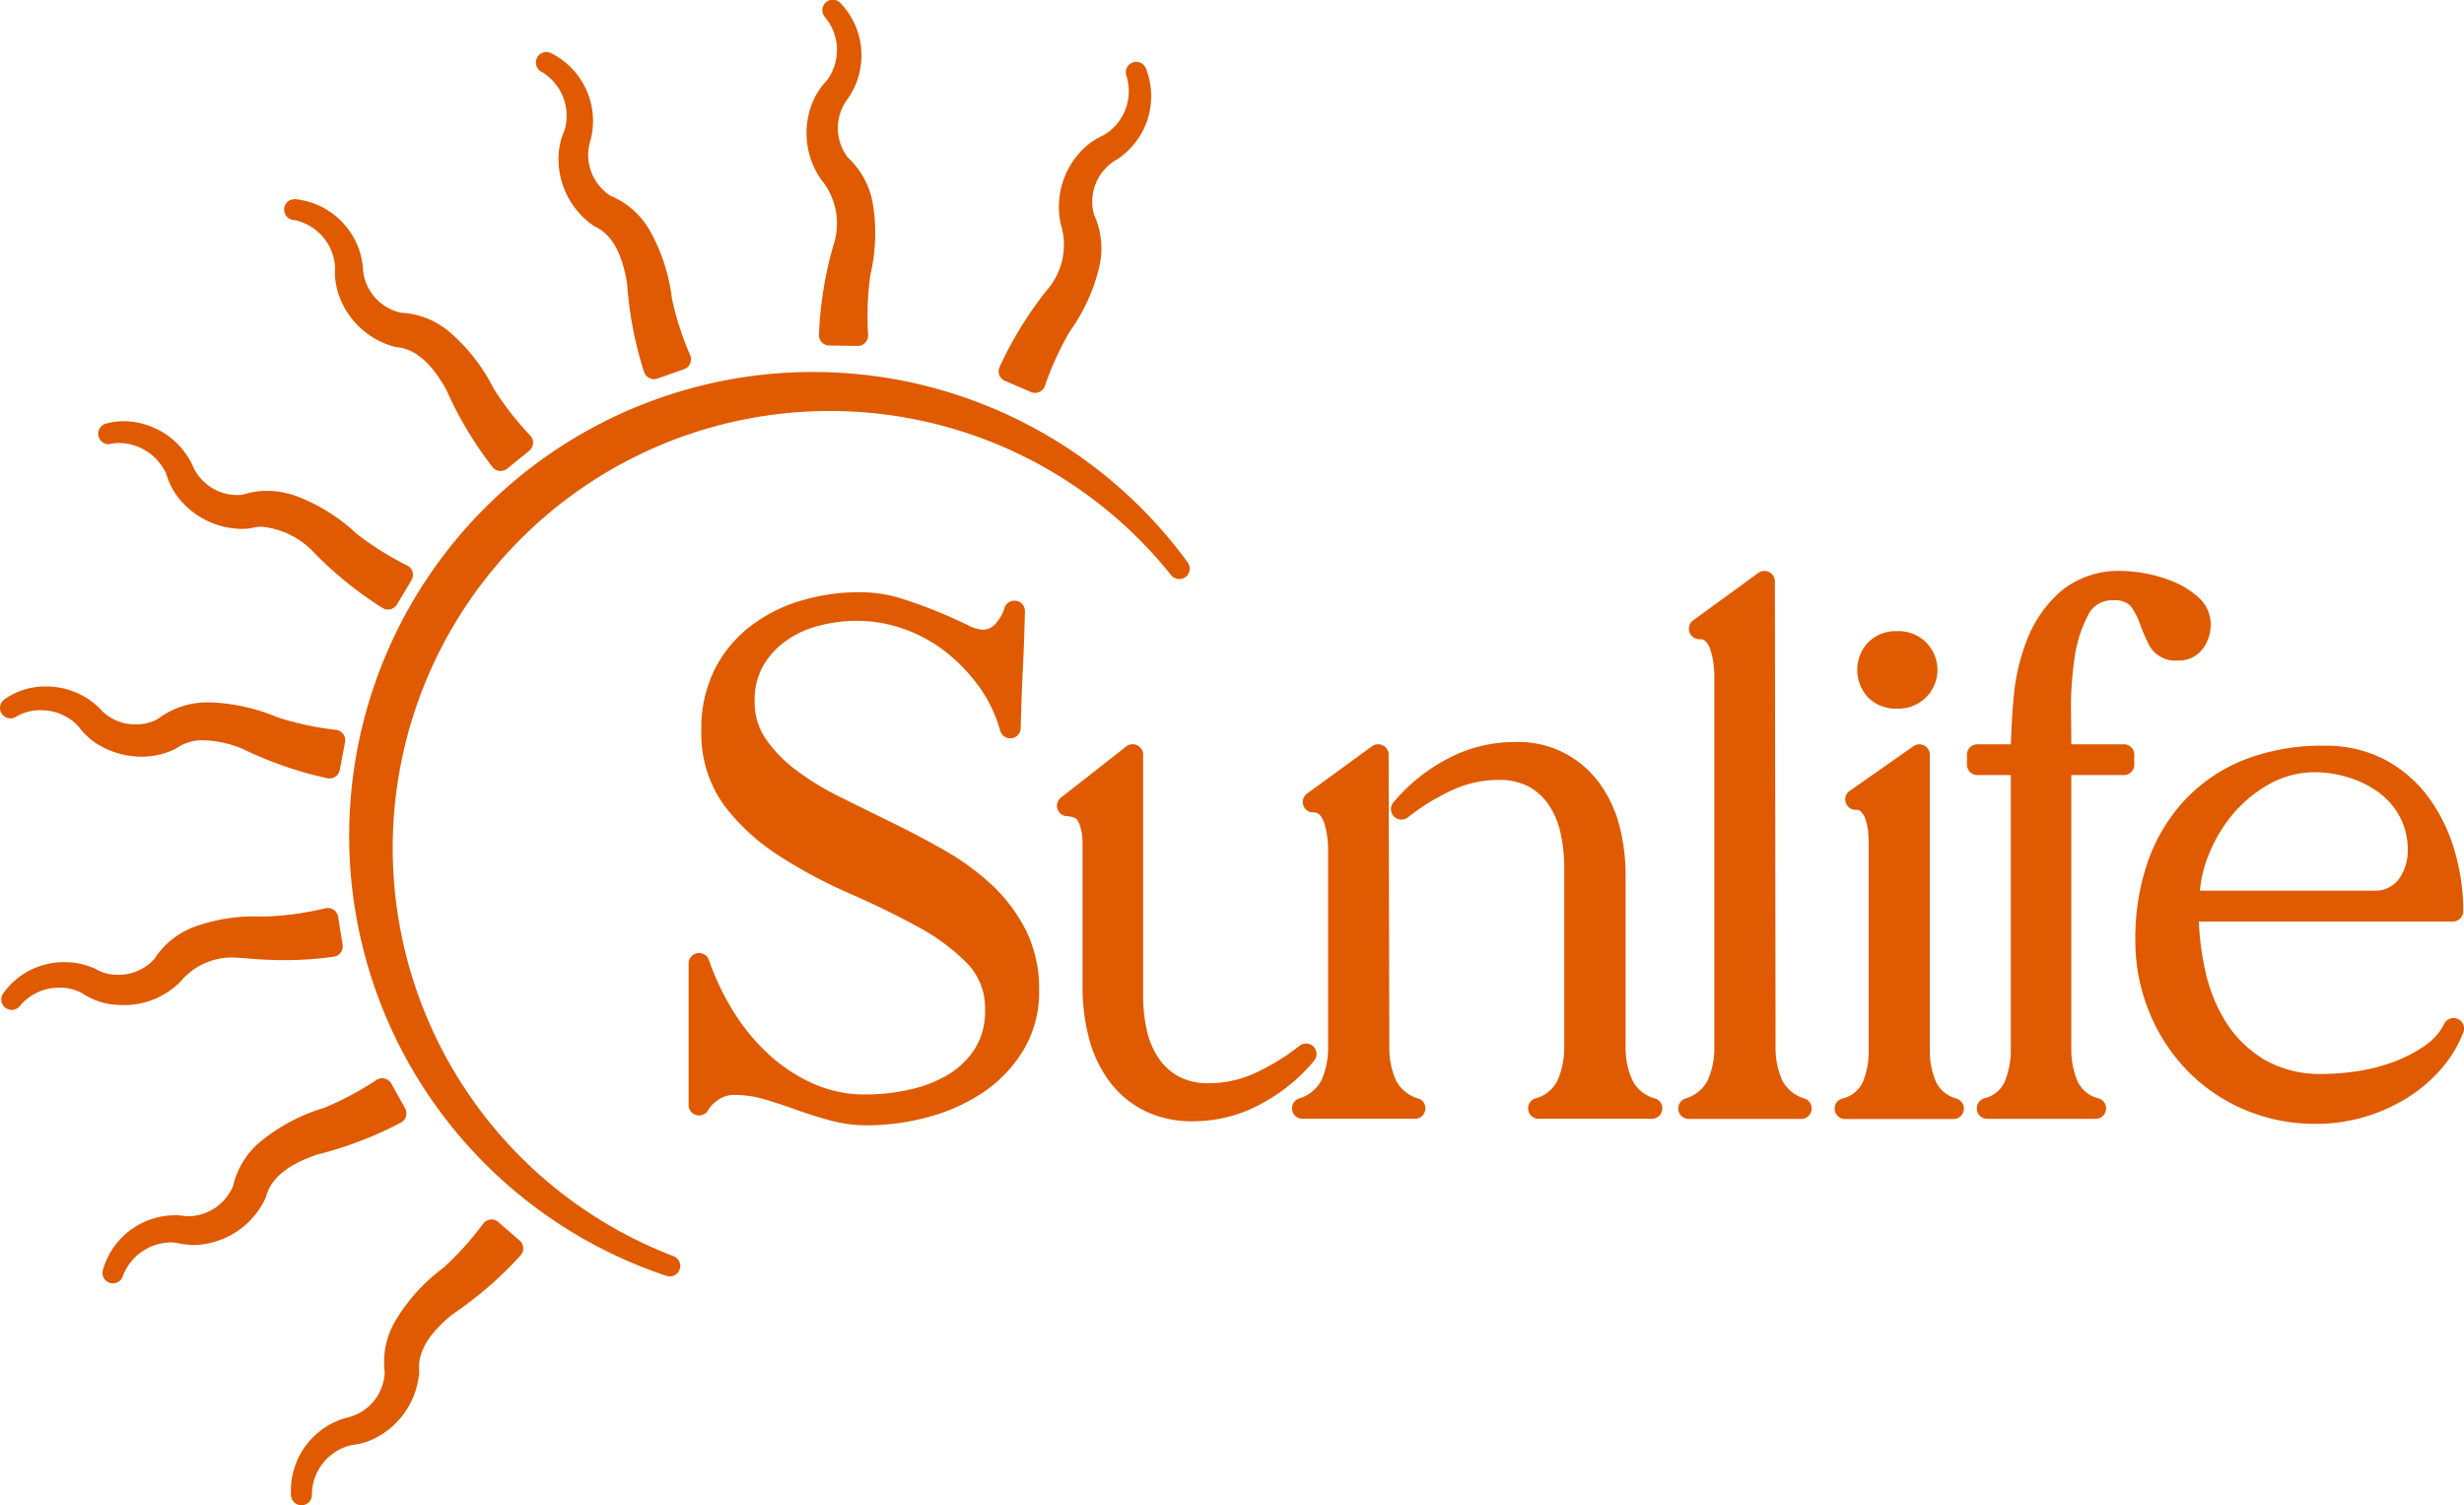
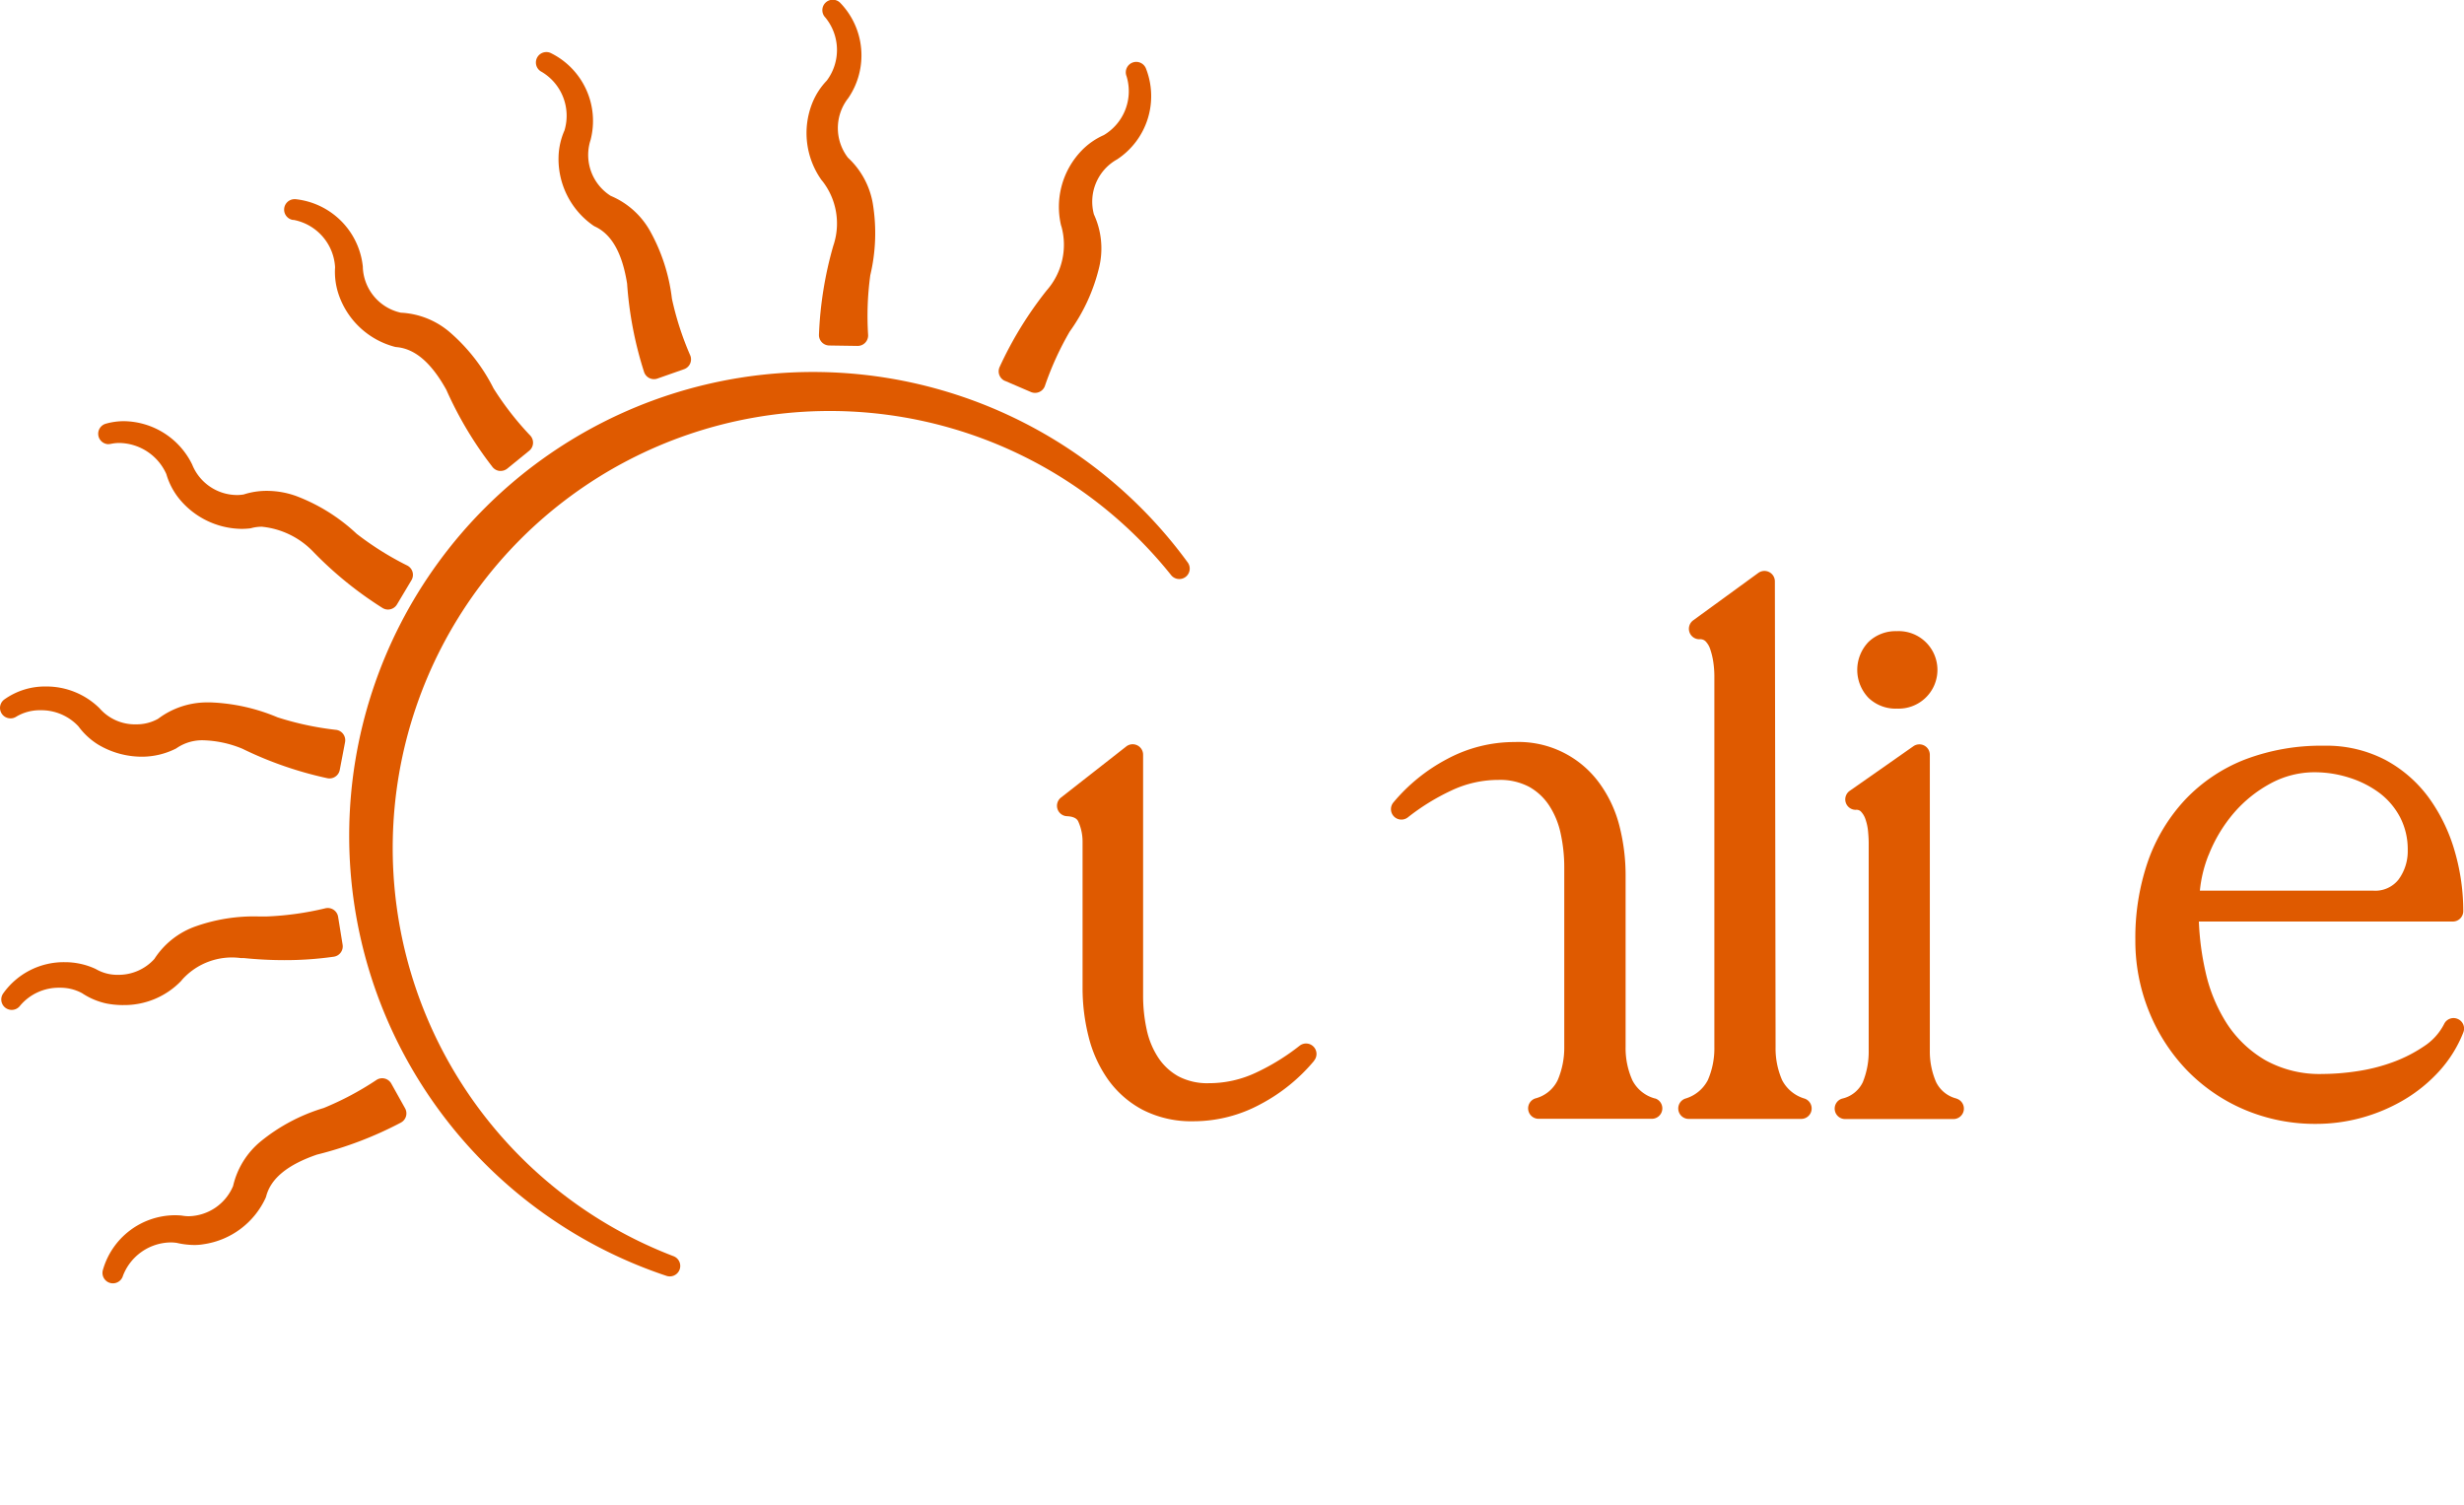
<svg xmlns="http://www.w3.org/2000/svg" id="Raggruppa_406" data-name="Raggruppa 406" width="105" height="64.143" viewBox="0 0 105 64.143">
  <defs>
    <clipPath id="clip-path">
      <rect id="Rettangolo_271" data-name="Rettangolo 271" width="105" height="64.143" fill="#df5a00" />
    </clipPath>
  </defs>
  <g id="Raggruppa_405" data-name="Raggruppa 405" clip-path="url(#clip-path)">
-     <path id="Tracciato_32" data-name="Tracciato 32" d="M106.279,92.764a10.877,10.877,0,0,0-2.012-1.463c-.731-.415-1.491-.816-2.257-1.189s-1.5-.737-2.227-1.1a11.44,11.44,0,0,1-1.857-1.146,5.705,5.705,0,0,1-1.274-1.328,2.756,2.756,0,0,1-.452-1.59,2.924,2.924,0,0,1,.361-1.494,3.4,3.4,0,0,1,.974-1.067,4.253,4.253,0,0,1,1.393-.641,6.379,6.379,0,0,1,1.62-.212,6,6,0,0,1,2.021.351,6.315,6.315,0,0,1,1.789.985,7.39,7.39,0,0,1,1.421,1.493,5.866,5.866,0,0,1,.883,1.85.445.445,0,0,0,.429.326.475.475,0,0,0,.055,0,.446.446,0,0,0,.39-.431c.02-.84.05-1.673.09-2.476s.071-1.651.091-2.5a.445.445,0,0,0-.373-.45.437.437,0,0,0-.073-.006.446.446,0,0,0-.425.312,1.785,1.785,0,0,1-.4.691.712.712,0,0,1-.561.233,1.639,1.639,0,0,1-.635-.211c-.359-.174-.777-.36-1.245-.554s-.985-.381-1.526-.555a5.921,5.921,0,0,0-1.809-.277,8.667,8.667,0,0,0-2.511.366A6.662,6.662,0,0,0,96,81.779a5.4,5.4,0,0,0-1.511,1.839,5.624,5.624,0,0,0-.561,2.568,5.212,5.212,0,0,0,.979,3.223,9.133,9.133,0,0,0,2.361,2.156,21.019,21.019,0,0,0,2.972,1.586c1.017.445,1.984.916,2.874,1.4a8.879,8.879,0,0,1,2.139,1.576,2.736,2.736,0,0,1,.764,2,2.975,2.975,0,0,1-.44,1.655,3.487,3.487,0,0,1-1.164,1.111,5.565,5.565,0,0,1-1.648.627,8.788,8.788,0,0,1-1.85.2,5.394,5.394,0,0,1-2.243-.473,7.075,7.075,0,0,1-1.915-1.277,8.71,8.71,0,0,1-1.492-1.836,10.878,10.878,0,0,1-1.014-2.143.445.445,0,0,0-.421-.3.482.482,0,0,0-.073.006.446.446,0,0,0-.372.44v6.03a.445.445,0,0,0,.324.429.436.436,0,0,0,.121.017.445.445,0,0,0,.379-.212,1.457,1.457,0,0,1,.488-.488,1.186,1.186,0,0,1,.64-.175,4.5,4.5,0,0,1,1.248.178c.443.129.9.277,1.359.444.481.174.975.33,1.467.463a6.106,6.106,0,0,0,1.594.211,10.027,10.027,0,0,0,2.508-.331,7.92,7.92,0,0,0,2.347-1.023,5.8,5.8,0,0,0,1.762-1.8,4.818,4.818,0,0,0,.7-2.6,5.6,5.6,0,0,0-.577-2.586,7.024,7.024,0,0,0-1.465-1.932" transform="translate(-64.041 -55.079)" fill="#df5a00" />
    <path id="Tracciato_33" data-name="Tracciato 33" d="M154.322,114.427a.445.445,0,0,0-.62-.633,9.469,9.469,0,0,1-1.842,1.137,4.684,4.684,0,0,1-2.011.455,2.645,2.645,0,0,1-1.305-.291,2.461,2.461,0,0,1-.857-.793,3.479,3.479,0,0,1-.494-1.191,6.719,6.719,0,0,1-.155-1.442V101.389a.445.445,0,0,0-.72-.351l-2.773,2.171a.445.445,0,0,0,.253.8c.387.018.457.178.486.246a2.077,2.077,0,0,1,.174.847v6.211a8.465,8.465,0,0,0,.255,2.084,5.44,5.44,0,0,0,.822,1.821,4.259,4.259,0,0,0,1.479,1.3,4.545,4.545,0,0,0,2.171.49,6,6,0,0,0,2.863-.731,7.572,7.572,0,0,0,2.274-1.842" transform="translate(-98.326 -69.227)" fill="#df5a00" />
    <path id="Tracciato_34" data-name="Tracciato 34" d="M199.922,115.843a1.522,1.522,0,0,1-.974-.776,3.339,3.339,0,0,1-.29-1.425v-7.3a8.48,8.48,0,0,0-.255-2.085,5.3,5.3,0,0,0-.841-1.826,4.256,4.256,0,0,0-3.631-1.781,6.066,6.066,0,0,0-2.893.731,7.582,7.582,0,0,0-2.274,1.842.445.445,0,0,0,.62.633,9.443,9.443,0,0,1,1.843-1.137,4.678,4.678,0,0,1,2.011-.455,2.651,2.651,0,0,1,1.3.29,2.447,2.447,0,0,1,.857.793,3.492,3.492,0,0,1,.493,1.19,6.752,6.752,0,0,1,.156,1.442v7.658a3.518,3.518,0,0,1-.279,1.419,1.458,1.458,0,0,1-.954.781.445.445,0,0,0,.14.868h4.824a.445.445,0,0,0,.141-.868" transform="translate(-129.385 -69.029)" fill="#df5a00" />
-     <path id="Tracciato_35" data-name="Tracciato 35" d="M180.621,116.045a1.578,1.578,0,0,1-.969-.792,3.4,3.4,0,0,1-.276-1.415l-.03-12.451a.445.445,0,0,0-.707-.359l-2.774,2.02a.445.445,0,0,0,.262.8.335.335,0,0,1,.258.08.89.89,0,0,1,.209.354,3.156,3.156,0,0,1,.132.567,4.076,4.076,0,0,1,.041.543v8.442a3.387,3.387,0,0,1-.276,1.413,1.578,1.578,0,0,1-.969.792.445.445,0,0,0,.153.863h4.794a.445.445,0,0,0,.153-.863" transform="translate(-120.172 -69.227)" fill="#df5a00" />
    <path id="Tracciato_36" data-name="Tracciato 36" d="M233.011,99.922a1.576,1.576,0,0,1-.969-.792,3.386,3.386,0,0,1-.277-1.414l-.03-19.838a.445.445,0,0,0-.707-.359l-2.774,2.02a.446.446,0,0,0,.262.806.334.334,0,0,1,.258.08.879.879,0,0,1,.209.353,3.149,3.149,0,0,1,.132.567,4.132,4.132,0,0,1,.041.543V97.717a3.387,3.387,0,0,1-.277,1.413,1.577,1.577,0,0,1-.969.792.445.445,0,0,0,.153.863h4.794a.445.445,0,0,0,.153-.863" transform="translate(-156.101 -53.104)" fill="#df5a00" />
    <path id="Tracciato_37" data-name="Tracciato 37" d="M254.018,116.04a1.32,1.32,0,0,1-.874-.707,3.286,3.286,0,0,1-.264-1.341v-12.6a.445.445,0,0,0-.7-.365l-2.713,1.9a.445.445,0,0,0,.256.81.268.268,0,0,1,.212.065.866.866,0,0,1,.2.33,2.164,2.164,0,0,1,.112.513c.019.2.028.37.028.515v8.834a3.46,3.46,0,0,1-.251,1.349,1.285,1.285,0,0,1-.882.7.445.445,0,0,0,.132.871h4.612a.445.445,0,0,0,.136-.869" transform="translate(-170.643 -69.227)" fill="#df5a00" />
    <path id="Tracciato_38" data-name="Tracciato 38" d="M253.577,88.894a1.652,1.652,0,1,0,0-3.3,1.671,1.671,0,0,0-1.2.455,1.72,1.72,0,0,0,0,2.392,1.672,1.672,0,0,0,1.2.455" transform="translate(-172.749 -58.698)" fill="#df5a00" />
-     <path id="Tracciato_39" data-name="Tracciato 39" d="M273.456,84.821h-2.24q0-.555-.014-1.369a14.713,14.713,0,0,1,.147-2.269,5.52,5.52,0,0,1,.584-1.87,1.112,1.112,0,0,1,1.07-.626.945.945,0,0,1,.728.227,2.931,2.931,0,0,1,.405.758,7.32,7.32,0,0,0,.4.93,1.268,1.268,0,0,0,1.239.648,1.249,1.249,0,0,0,1.055-.516,1.7,1.7,0,0,0,.326-1.015,1.544,1.544,0,0,0-.521-1.157,3.649,3.649,0,0,0-1.031-.654,5.669,5.669,0,0,0-1.195-.36,5.8,5.8,0,0,0-1.016-.113,3.862,3.862,0,0,0-2.6.847,5.243,5.243,0,0,0-1.433,2.007,8.794,8.794,0,0,0-.6,2.525c-.065.7-.1,1.377-.118,2.008h-1.428a.445.445,0,0,0-.445.445v.422a.445.445,0,0,0,.445.445h1.424v11.7a3.6,3.6,0,0,1-.254,1.355,1.27,1.27,0,0,1-.879.721.445.445,0,0,0,.132.871h4.613a.445.445,0,0,0,.132-.871,1.316,1.316,0,0,1-.9-.73,3.415,3.415,0,0,1-.266-1.347v-11.7h2.238a.445.445,0,0,0,.445-.445v-.422a.445.445,0,0,0-.445-.445" transform="translate(-182.95 -53.104)" fill="#df5a00" />
    <path id="Tracciato_40" data-name="Tracciato 40" d="M303.347,112.782a.444.444,0,0,0-.58.208,2.472,2.472,0,0,1-.847.946,6.12,6.12,0,0,1-1.349.689,7.65,7.65,0,0,1-1.525.384,10.142,10.142,0,0,1-1.458.116,4.757,4.757,0,0,1-2.443-.587,4.887,4.887,0,0,1-1.631-1.548,6.791,6.791,0,0,1-.919-2.222,11.658,11.658,0,0,1-.282-2.139h10.822a.445.445,0,0,0,.445-.445,9.142,9.142,0,0,0-.364-2.551,7.329,7.329,0,0,0-1.092-2.263,5.554,5.554,0,0,0-1.852-1.622,5.437,5.437,0,0,0-2.624-.611,9.114,9.114,0,0,0-3.375.589,7.011,7.011,0,0,0-2.541,1.706,7.466,7.466,0,0,0-1.588,2.627,9.978,9.978,0,0,0-.538,3.361,8.007,8.007,0,0,0,.591,3.063,7.83,7.83,0,0,0,1.616,2.493,7.506,7.506,0,0,0,2.434,1.666,7.691,7.691,0,0,0,3.071.61,7.316,7.316,0,0,0,1.91-.256,7.393,7.393,0,0,0,1.8-.754,6.5,6.5,0,0,0,1.521-1.23,5.392,5.392,0,0,0,1.034-1.659.445.445,0,0,0-.233-.57M292.727,105.8a6.287,6.287,0,0,1,1.069-1.788,5.526,5.526,0,0,1,1.577-1.27,3.931,3.931,0,0,1,1.884-.474,4.836,4.836,0,0,1,1.477.235,4.3,4.3,0,0,1,1.284.654,3.113,3.113,0,0,1,.87,1.03,2.958,2.958,0,0,1,.325,1.4,2.032,2.032,0,0,1-.394,1.256,1.26,1.26,0,0,1-1.091.469h-7.372a5.523,5.523,0,0,1,.37-1.517" transform="translate(-198.611 -69.359)" fill="#df5a00" />
    <path id="Tracciato_41" data-name="Tracciato 41" d="M61.189,88.13A18.624,18.624,0,1,1,82.388,59.1a.445.445,0,0,0,.707-.541A19.765,19.765,0,1,0,60.888,88.968a.452.452,0,0,0,.141.023.445.445,0,0,0,.16-.861" transform="translate(-32.488 -34.599)" fill="#df5a00" />
    <path id="Tracciato_42" data-name="Tracciato 42" d="M110.072,7.722a2.939,2.939,0,0,1,.458,2.756,15.917,15.917,0,0,0-.609,3.786.445.445,0,0,0,.439.459l1.211.018a.446.446,0,0,0,.445-.46,12.843,12.843,0,0,1,.092-2.552,7.782,7.782,0,0,0,.11-3.04,3.461,3.461,0,0,0-1.062-1.97,2.064,2.064,0,0,1-.008-2.511.371.371,0,0,0,.024-.031A3.225,3.225,0,0,0,110.83.124a.445.445,0,0,0-.639.62,2.177,2.177,0,0,1,.064,2.689,3.013,3.013,0,0,0-.618.957,3.456,3.456,0,0,0,.391,3.28.444.444,0,0,0,.045.052" transform="translate(-75.022 0)" fill="#df5a00" />
    <path id="Tracciato_43" data-name="Tracciato 43" d="M72.923,7.9a2.177,2.177,0,0,1,.98,2.5,3,3,0,0,0-.253,1.111,3.454,3.454,0,0,0,1.488,2.949.447.447,0,0,0,.06.034c.715.332,1.164,1.128,1.373,2.434a15.909,15.909,0,0,0,.723,3.766.444.444,0,0,0,.423.306.441.441,0,0,0,.146-.025l1.138-.4A.446.446,0,0,0,79.267,20a12.815,12.815,0,0,1-.786-2.429,7.8,7.8,0,0,0-.937-2.894,3.461,3.461,0,0,0-1.672-1.488,2.064,2.064,0,0,1-.866-2.357.375.375,0,0,0,.012-.038A3.224,3.224,0,0,0,73.311,7.1a.44.44,0,0,0-.18-.038.445.445,0,0,0-.208.839" transform="translate(-49.848 -4.843)" fill="#df5a00" />
    <path id="Tracciato_44" data-name="Tracciato 44" d="M38.951,27.881A2.177,2.177,0,0,1,40.728,29.9a3.009,3.009,0,0,0,.142,1.13,3.455,3.455,0,0,0,2.408,2.262.441.441,0,0,0,.067.011c.785.068,1.48.662,2.123,1.818a15.9,15.9,0,0,0,1.968,3.292.445.445,0,0,0,.3.167l.049,0a.446.446,0,0,0,.282-.1L49,37.721a.445.445,0,0,0,.05-.643,12.881,12.881,0,0,1-1.569-2.014,7.779,7.779,0,0,0-1.87-2.4,3.462,3.462,0,0,0-2.08-.827,2.065,2.065,0,0,1-1.62-1.919.33.33,0,0,0,0-.039A3.224,3.224,0,0,0,39.042,27h-.031a.445.445,0,0,0-.06.887" transform="translate(-26.449 -18.512)" fill="#df5a00" />
    <path id="Tracciato_45" data-name="Tracciato 45" d="M13.768,58.088a.454.454,0,0,0,.094-.01,1.735,1.735,0,0,1,.364-.038,2.229,2.229,0,0,1,2,1.327,3,3,0,0,0,.519,1.014A3.484,3.484,0,0,0,19.425,61.7a3.193,3.193,0,0,0,.353-.019.412.412,0,0,0,.068-.013,1.729,1.729,0,0,1,.451-.059,3.513,3.513,0,0,1,2.165,1.042,15.9,15.9,0,0,0,2.975,2.42.443.443,0,0,0,.234.067.447.447,0,0,0,.383-.217l.617-1.034a.446.446,0,0,0-.172-.621,12.884,12.884,0,0,1-2.164-1.356A7.778,7.778,0,0,0,21.757,60.3a3.719,3.719,0,0,0-1.243-.22,3.185,3.185,0,0,0-.994.154,1.643,1.643,0,0,1-.283.024,2.07,2.07,0,0,1-1.9-1.273.33.33,0,0,0-.015-.036,3.283,3.283,0,0,0-2.9-1.838,2.811,2.811,0,0,0-.777.108.445.445,0,0,0,.123.873" transform="translate(-9.137 -39.163)" fill="#df5a00" />
    <path id="Tracciato_46" data-name="Tracciato 46" d="M.446,94.466A.443.443,0,0,0,.682,94.4a1.949,1.949,0,0,1,1.039-.281,2.163,2.163,0,0,1,1.62.685,3.012,3.012,0,0,0,.835.775,3.638,3.638,0,0,0,1.853.52,3.235,3.235,0,0,0,1.446-.335.425.425,0,0,0,.059-.035A1.929,1.929,0,0,1,8.681,95.4a4.674,4.674,0,0,1,1.647.359,15.909,15.909,0,0,0,3.623,1.257.466.466,0,0,0,.09.009.445.445,0,0,0,.437-.361l.226-1.183a.445.445,0,0,0-.375-.525,12.855,12.855,0,0,1-2.5-.534,8.106,8.106,0,0,0-2.853-.637H8.859a3.466,3.466,0,0,0-2.124.7,1.876,1.876,0,0,1-.939.235,2,2,0,0,1-1.536-.664.381.381,0,0,0-.026-.029,3.22,3.22,0,0,0-2.281-.92,2.977,2.977,0,0,0-1.769.553.445.445,0,0,0,.262.805" transform="translate(0 -63.853)" fill="#df5a00" />
    <path id="Tracciato_47" data-name="Tracciato 47" d="M5.39,127.3a3.363,3.363,0,0,0,2.461-1.02.437.437,0,0,0,.043-.053,2.85,2.85,0,0,1,2.509-.93h.128a17.136,17.136,0,0,0,1.723.088,14.687,14.687,0,0,0,2.11-.146.445.445,0,0,0,.376-.512l-.192-1.189a.445.445,0,0,0-.44-.374.432.432,0,0,0-.092.009,12.866,12.866,0,0,1-2.529.352l-.289,0a7.455,7.455,0,0,0-2.724.422,3.463,3.463,0,0,0-1.756,1.388,2.058,2.058,0,0,1-1.558.676,1.811,1.811,0,0,1-.913-.233l-.035-.019a3.1,3.1,0,0,0-1.313-.287A3.164,3.164,0,0,0,.279,126.8a.445.445,0,0,0,.721.522,2.152,2.152,0,0,1,1.684-.761,1.938,1.938,0,0,1,.953.232,3.019,3.019,0,0,0,1.05.442,3.8,3.8,0,0,0,.7.066" transform="translate(-0.14 -84.47)" fill="#df5a00" />
    <path id="Tracciato_48" data-name="Tracciato 48" d="M26.622,148.129a.445.445,0,0,0,.178-.609l-.587-1.052a.445.445,0,0,0-.624-.161,12.815,12.815,0,0,1-2.256,1.2,7.782,7.782,0,0,0-2.687,1.425,3.464,3.464,0,0,0-1.175,1.9,2.1,2.1,0,0,1-1.884,1.287,1.606,1.606,0,0,1-.287-.025l-.039-.005c-.088-.008-.176-.012-.265-.012a3.209,3.209,0,0,0-3.074,2.335.445.445,0,0,0,.856.244,2.209,2.209,0,0,1,2.026-1.42,1.71,1.71,0,0,1,.271.02,3.429,3.429,0,0,0,.745.089,2.207,2.207,0,0,0,.393-.033,3.455,3.455,0,0,0,2.646-1.978.421.421,0,0,0,.022-.064c.2-.762.909-1.343,2.159-1.775a15.917,15.917,0,0,0,3.583-1.366" transform="translate(-9.538 -100.291)" fill="#df5a00" />
-     <path id="Tracciato_49" data-name="Tracciato 49" d="M48.278,165.509a.446.446,0,0,0-.151-.088.437.437,0,0,0-.145-.024.444.444,0,0,0-.35.171,12.856,12.856,0,0,1-1.711,1.895,7.775,7.775,0,0,0-2.038,2.258,3.463,3.463,0,0,0-.452,2.191,2.066,2.066,0,0,1-1.609,1.929l-.038.008a3.224,3.224,0,0,0-2.343,3.325.445.445,0,0,0,.442.4h.032a.445.445,0,0,0,.413-.461,2.177,2.177,0,0,1,1.679-2.1,3.012,3.012,0,0,0,1.089-.336A3.454,3.454,0,0,0,44.9,171.91a.453.453,0,0,0,0-.069c-.07-.785.395-1.572,1.421-2.406a15.893,15.893,0,0,0,2.9-2.509.445.445,0,0,0-.041-.633l-.906-.783" transform="translate(-27.037 -113.429)" fill="#df5a00" />
    <path id="Tracciato_50" data-name="Tracciato 50" d="M135.712,22.012l1.106.476a.451.451,0,0,0,.176.036.446.446,0,0,0,.417-.289,12.913,12.913,0,0,1,1.059-2.323,7.785,7.785,0,0,0,1.262-2.768,3.462,3.462,0,0,0-.23-2.226,2.065,2.065,0,0,1,.952-2.324l.034-.019A3.225,3.225,0,0,0,141.719,8.7a.445.445,0,0,0-.827.329,2.177,2.177,0,0,1-.968,2.51,3,3,0,0,0-.936.649,3.454,3.454,0,0,0-.891,3.181.425.425,0,0,0,.021.065,2.94,2.94,0,0,1-.629,2.723,15.9,15.9,0,0,0-2.007,3.267.445.445,0,0,0,.23.591" transform="translate(-92.886 -5.782)" fill="#df5a00" />
  </g>
</svg>